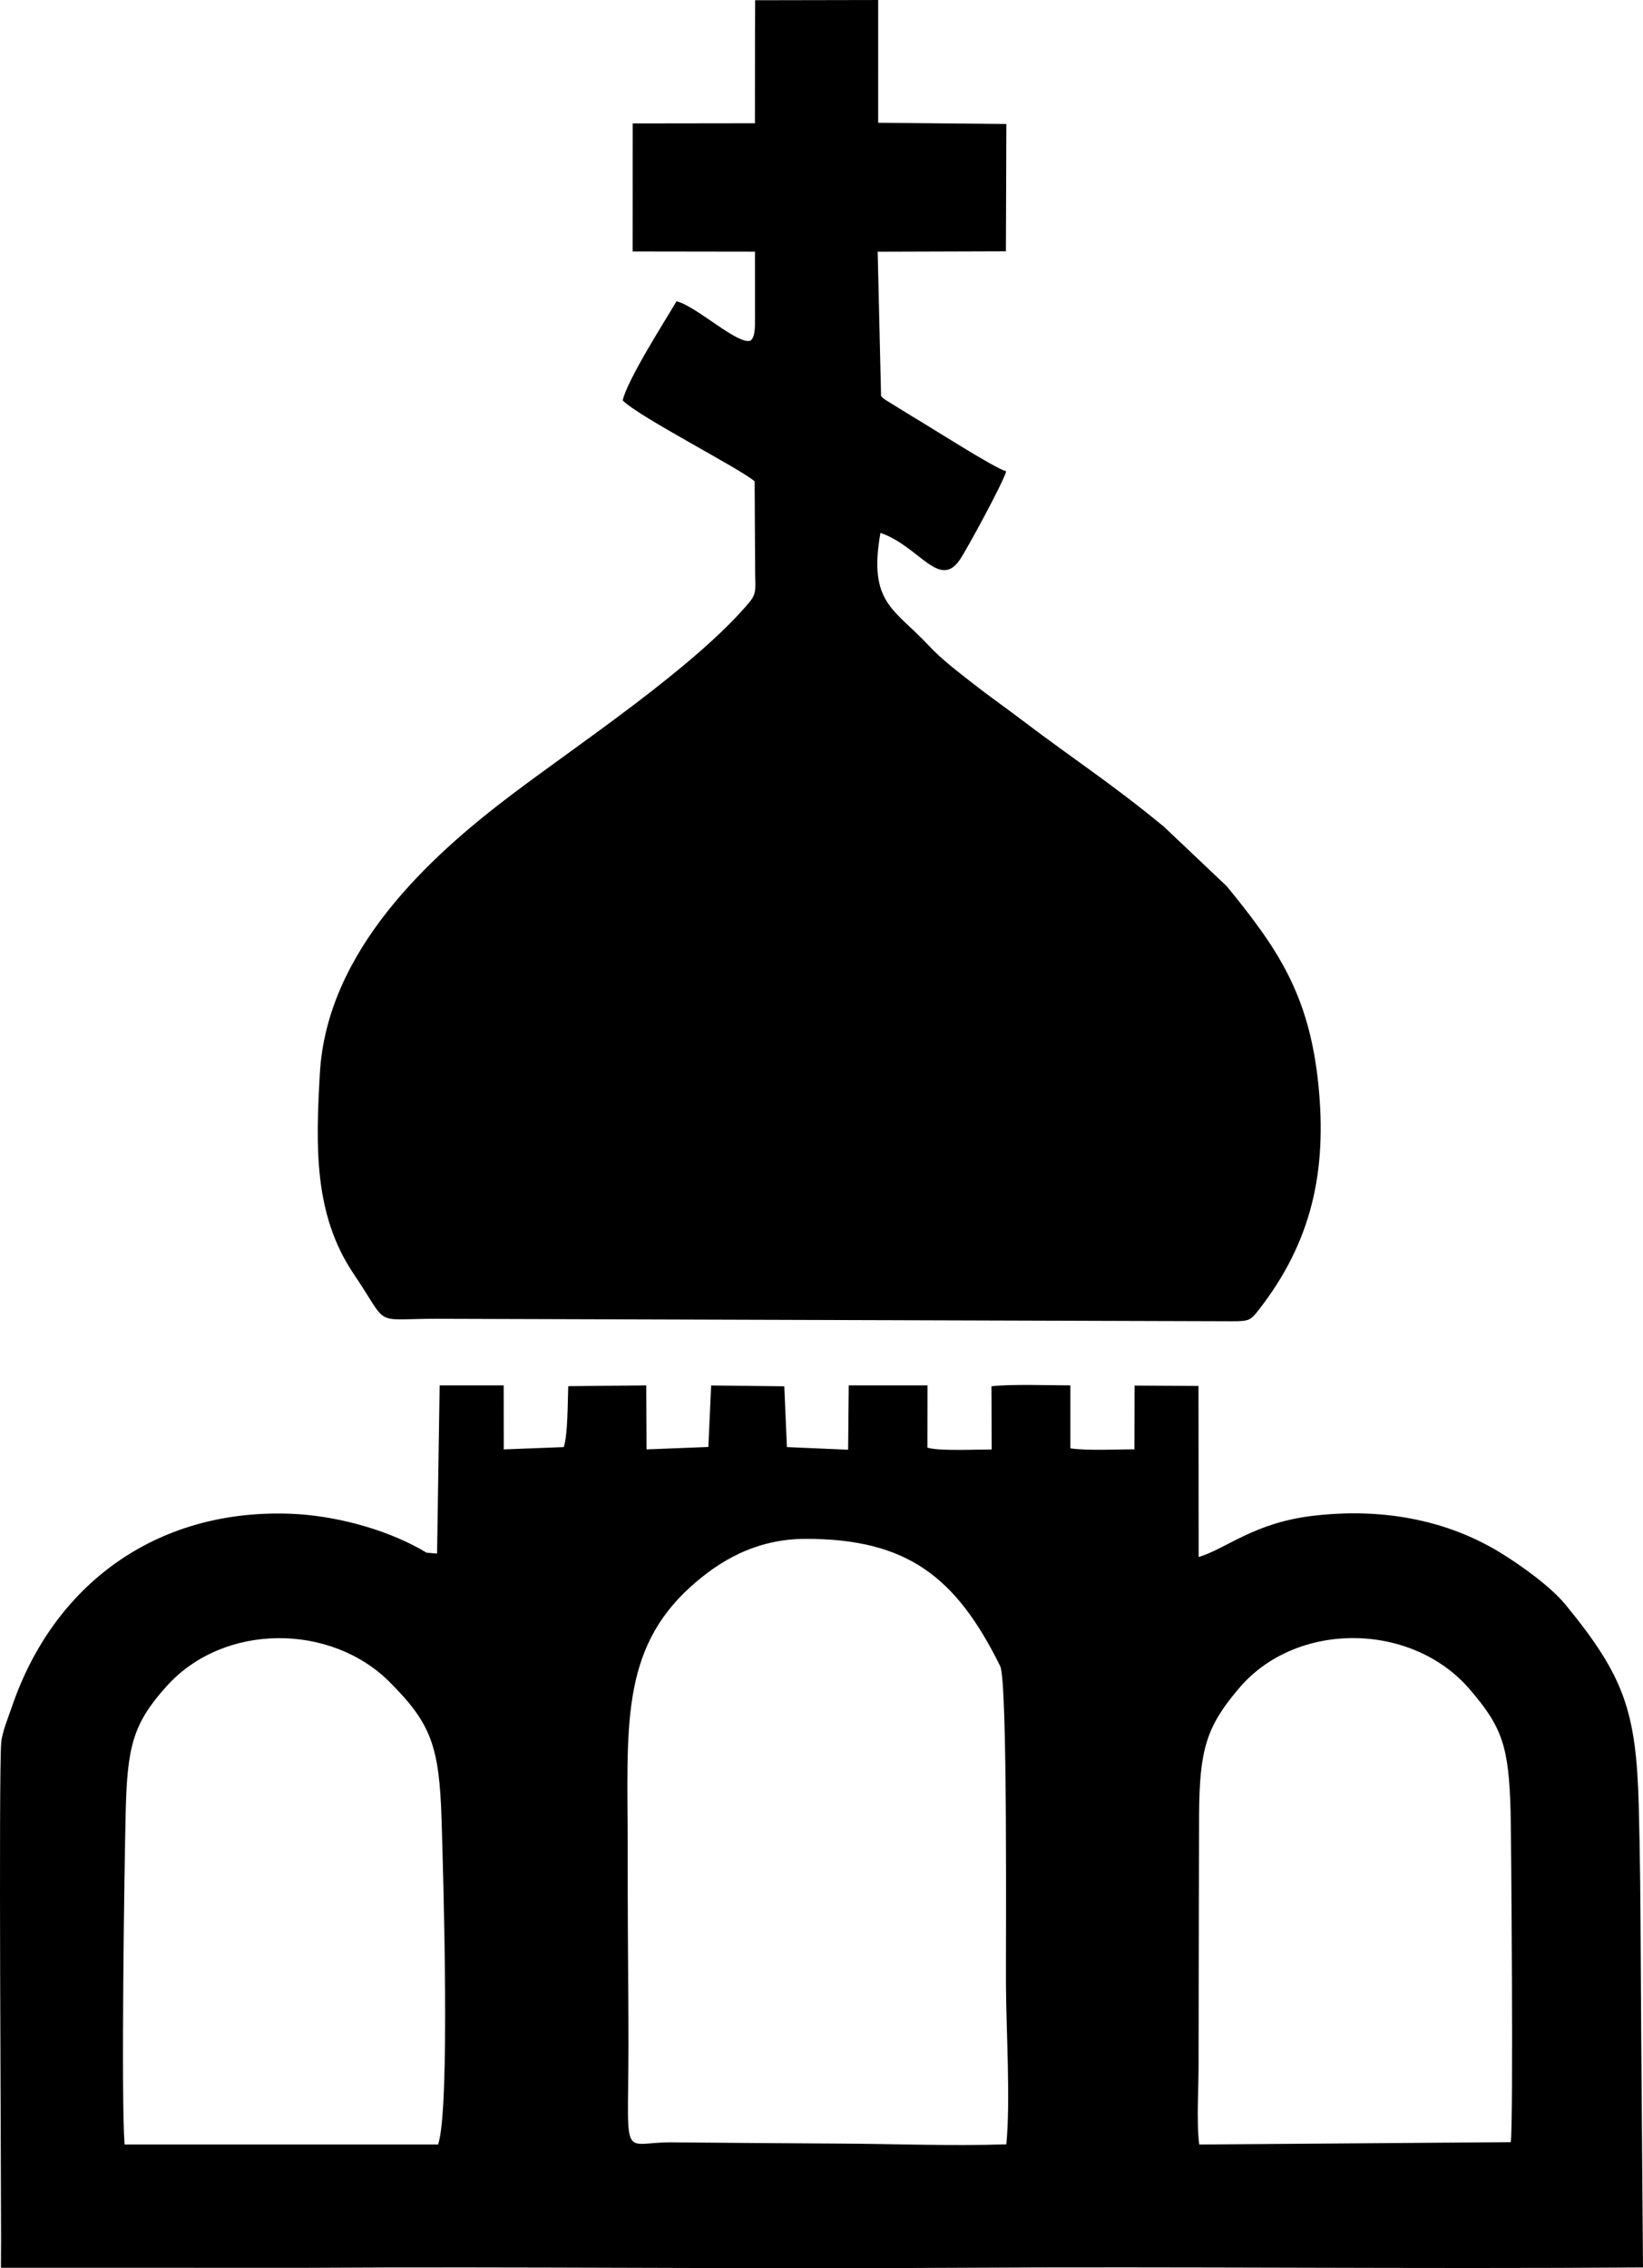
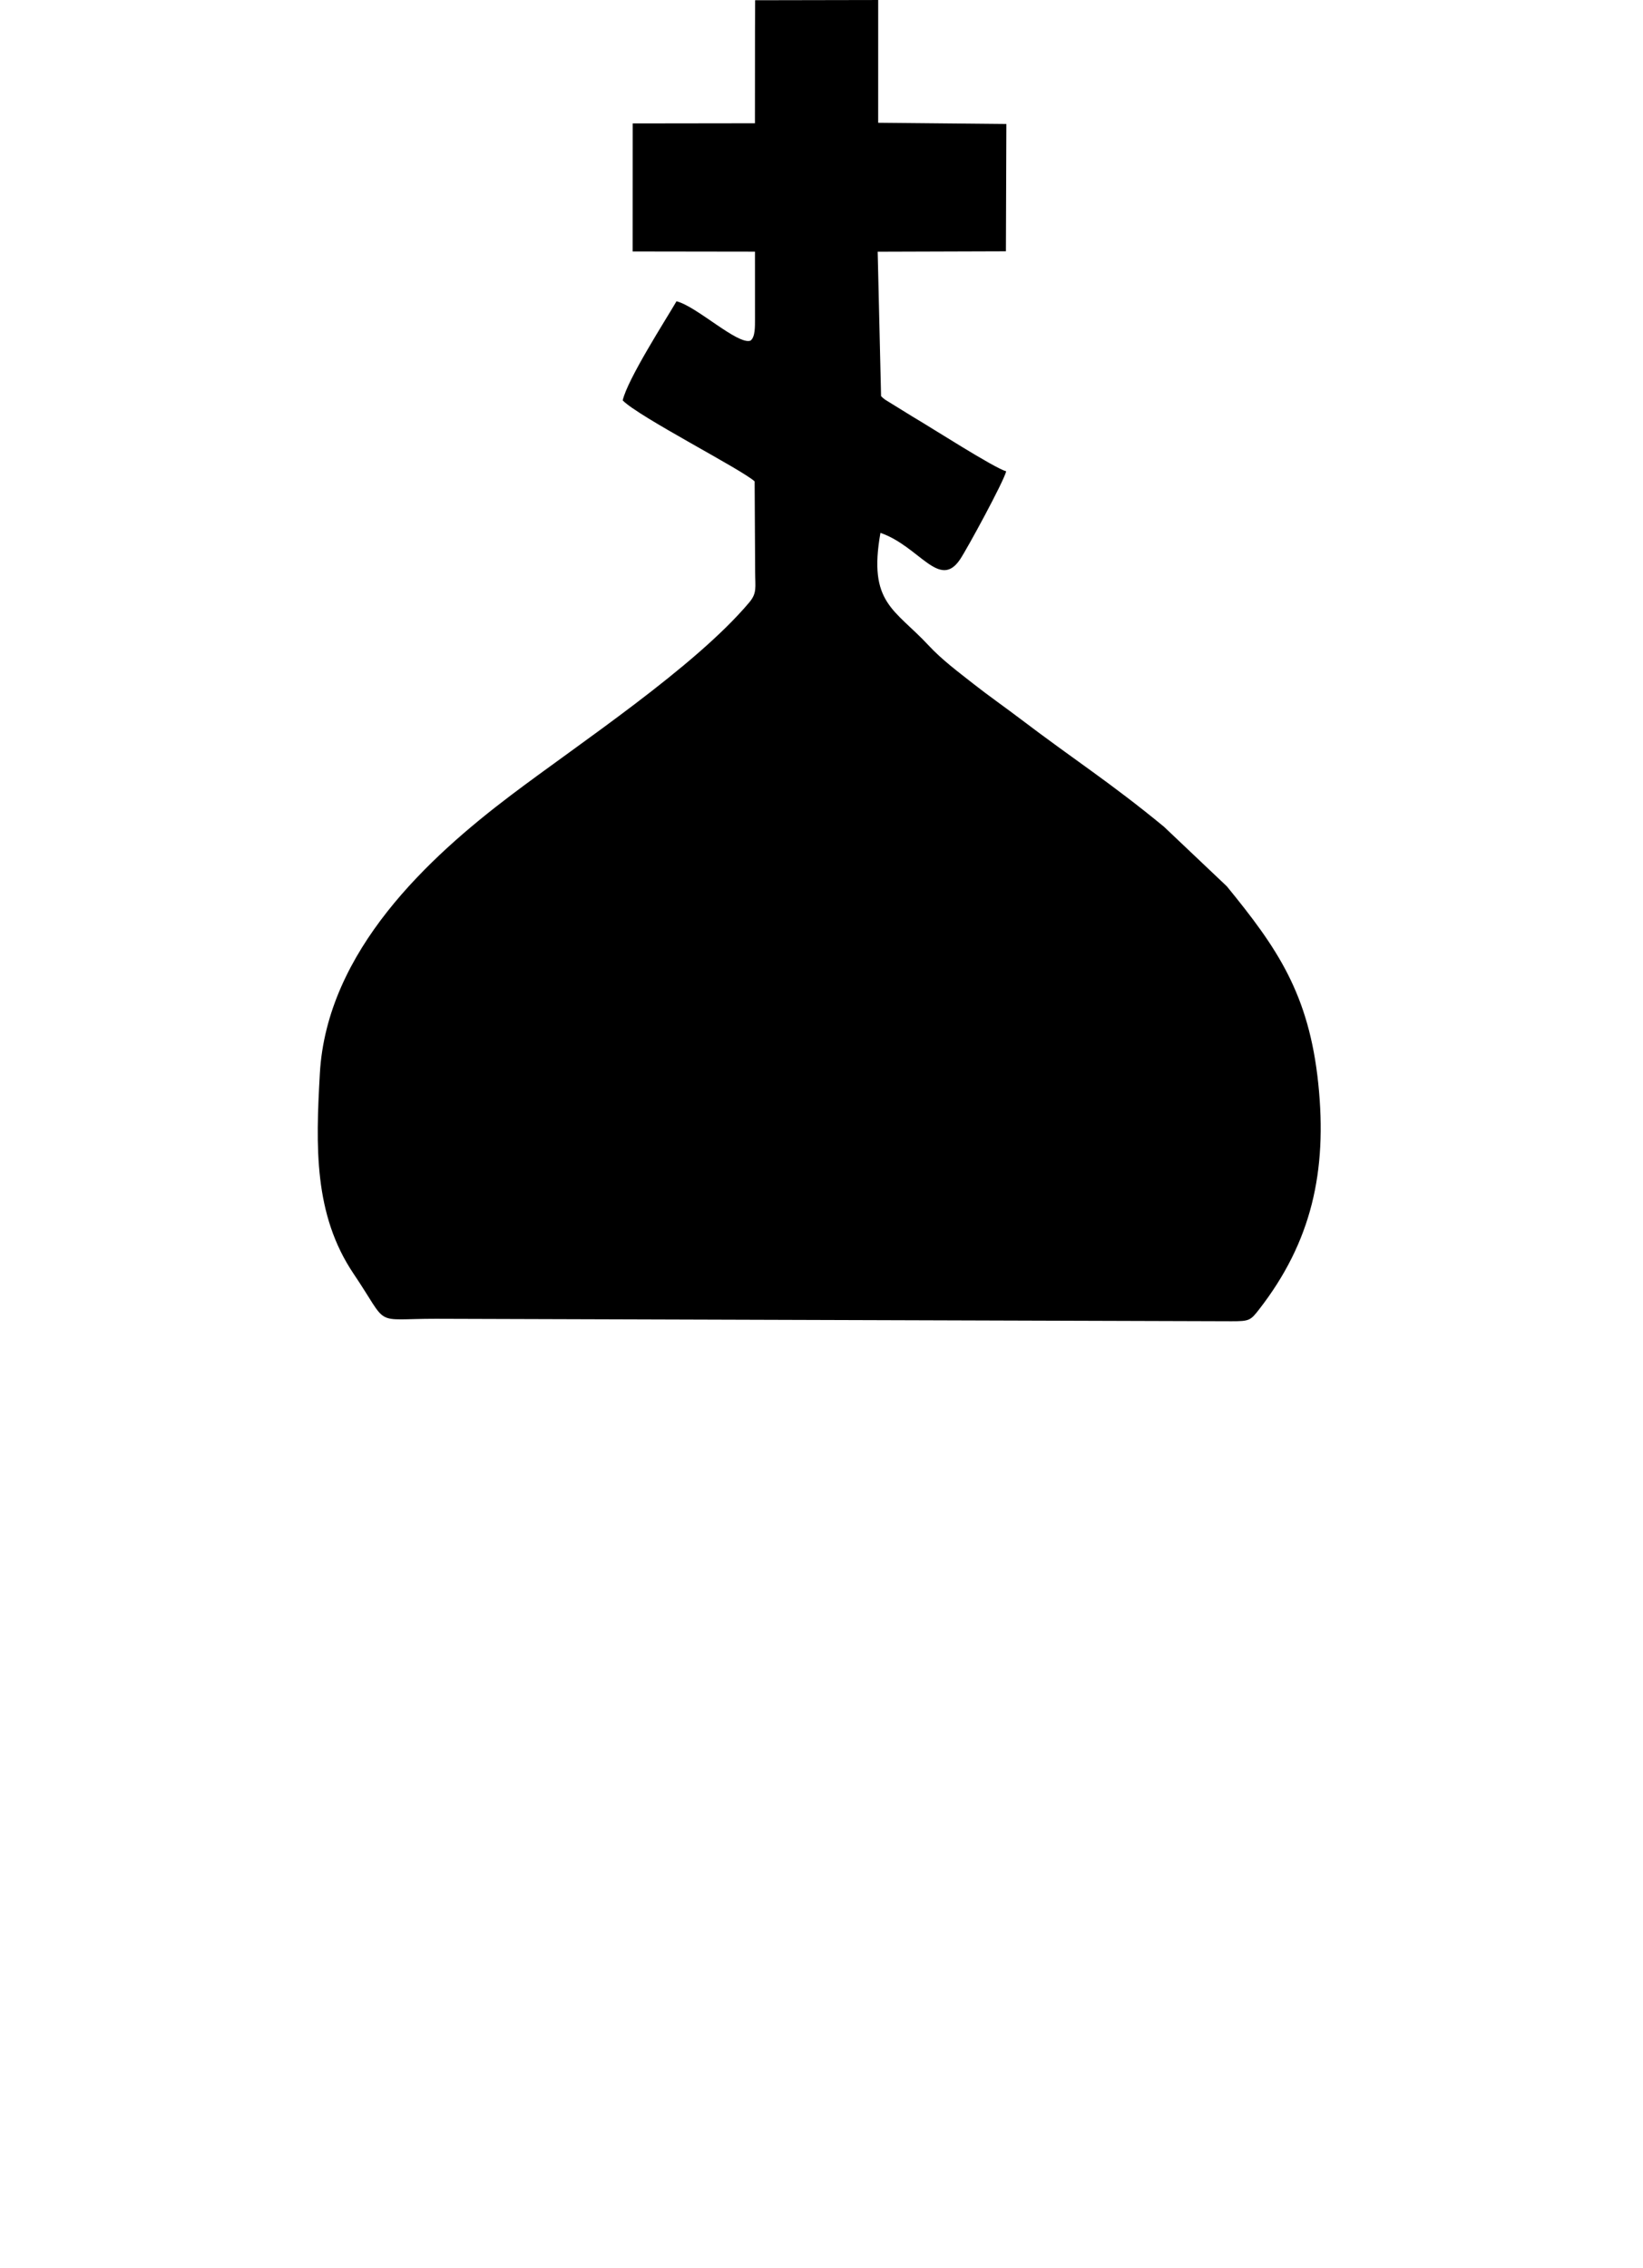
<svg xmlns="http://www.w3.org/2000/svg" xml:space="preserve" width="250.565mm" height="345.81mm" style="shape-rendering:geometricPrecision; text-rendering:geometricPrecision; image-rendering:optimizeQuality; fill-rule:evenodd; clip-rule:evenodd" viewBox="0 0 7756982 10705559">
  <defs>
    <style type="text/css">  .fil0 {fill:black}  </style>
  </defs>
  <g id="Слой_x0020_1">
    <g id="_1062117824">
-       <path class="fil0" d="M5661943 10121779c-14163,-106474 -2220,-276219 -3207,-390525l2449 -1168579c2288,-305883 33877,-413044 190017,-596139 270359,-317025 814076,-311716 1087584,6616 154068,179318 184903,269557 193134,578403 2600,97539 13857,1468301 749,1559172l-1470726 11052zm-2698589 -1406206c0,-552971 -38413,-925862 300431,-1229188 127903,-114495 300267,-223213 540795,-223216 476099,-3 708129,176894 917628,600829 35995,72835 25998,1322412 27190,1507120 1436,222535 21519,538334 1854,749737 -257570,8863 -534003,-2387 -793691,-3520 -262468,-1145 -523174,-3669 -786332,-5693 -257121,-1978 -199097,121275 -204335,-587891 -1991,-269480 -3542,-538696 -3542,-808176zm-895084 1406206l-1480059 -115c-16730,-212384 -1402,-1299101 5226,-1569258 7557,-308004 33308,-416378 193360,-593969 270730,-300400 775754,-297363 1053131,-19135 196196,196797 234410,302403 245014,654163 7755,257251 41245,1362227 -16671,1528313zm-2063812 581818l1441213 152c1016024,-6272 2043107,6266 3057958,0 1081349,-6675 2171951,6046 3253352,-1690 -3303,-486962 -8111,-974631 -10609,-1462262 -1229,-239649 -2991,-482244 -9486,-720800 -12055,-442615 -69123,-607754 -345098,-944474 -69513,-84815 -205973,-182961 -302797,-242822 -263288,-162777 -573121,-215198 -891868,-177098 -277442,33162 -405571,153790 -537953,194450l-851 -807489 -301614 -1830 -709 300726c-78373,-65 -228123,7473 -302611,-4665l59 -296942c-97960,-248 -284562,-6647 -372502,4226l1006 298128c-72776,0 -251505,8365 -303264,-8622l371 -293732 -371938 3 -2922 303602 -288968 -12399 -12448 -286924 -345317 -3891 -13098 290287 -291949 11371 -1319 -302047 -368288 3696c-2836,68544 -1424,231581 -21373,287522l-283033 10891 -331 -302109 -302314 0 -12250 793681 -49115 -3944c-4210,-1721 -28345,-16482 -34840,-20036 -175423,-95994 -405657,-156619 -610726,-163950 -633489,-22643 -1116960,335584 -1313190,912730 -15959,46929 -45613,117971 -49830,167229 -12687,148227 -604,2016542 -774,2336706l-576 142329z" />
      <path class="fil0" d="M3564523 142376l-294 439442 -577208 758 -245 604278 577576 817 133 320322c-288,30069 1938,83181 -21491,99898 -60340,20986 -254406,-162703 -349085,-185881 -52118,89326 -231234,367880 -254029,467768 75141,77376 561487,325823 622933,382244l2374 425929c0,75866 10145,100551 -28921,146756 -258186,305372 -798792,662664 -1123164,907953 -385943,291850 -870621,734583 -903081,1314911 -19197,343283 -29348,664531 159545,944700 172405,255716 83744,212022 388374,212152l3756069 11668c84339,0 89682,-3498 129986,-55291 248360,-319149 322480,-652522 280092,-1064585 -43892,-426687 -195825,-643798 -431990,-933017l-297060 -281439c-255446,-210133 -426334,-317759 -673605,-505720 -73986,-56241 -154582,-112411 -225309,-168099 -74318,-58511 -148806,-113749 -211709,-181336 -160817,-172792 -286674,-198731 -227631,-531632 184692,64278 278191,270712 376003,125079 33072,-49245 203935,-363062 217706,-415499 -58678,-16782 -351404,-205016 -443138,-258870l-128661 -79435c-11318,-8575 -11612,-9188 -18996,-16553l-16002 -681737 605411 -1904 2158 -600847 -605231 -5798 96 -579409 -581028 1090 -579 141286z" />
    </g>
  </g>
</svg>